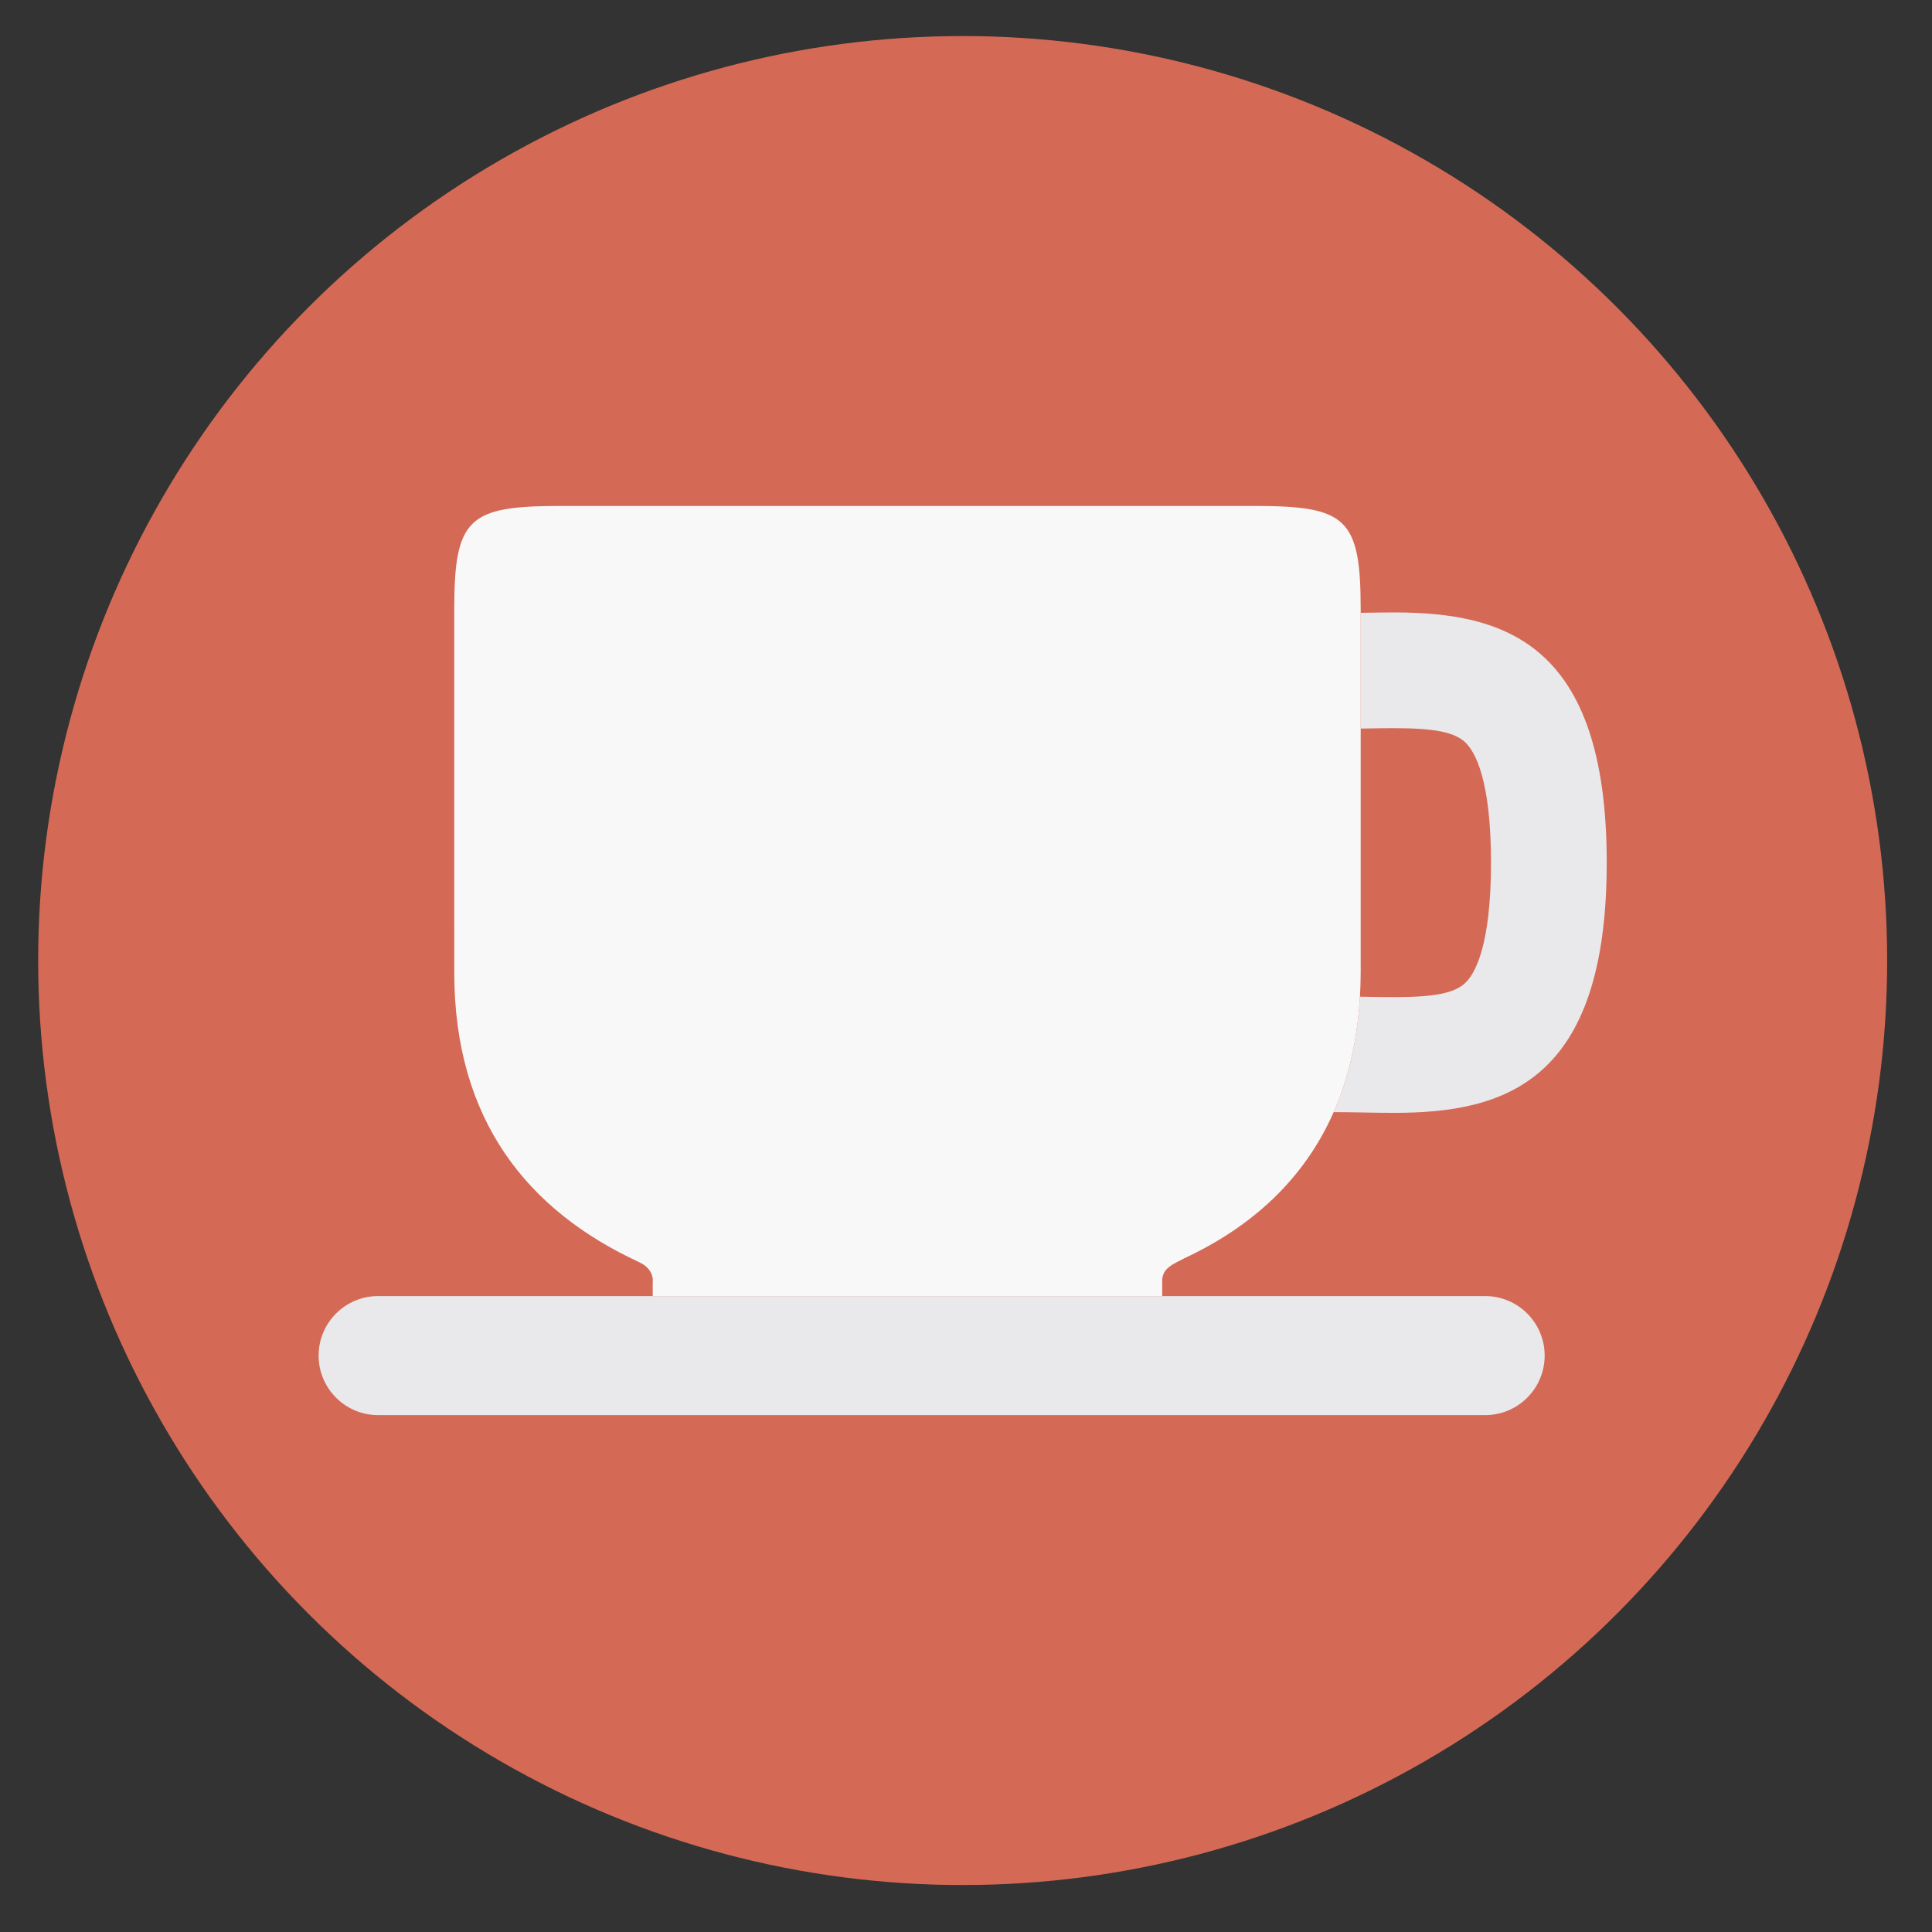
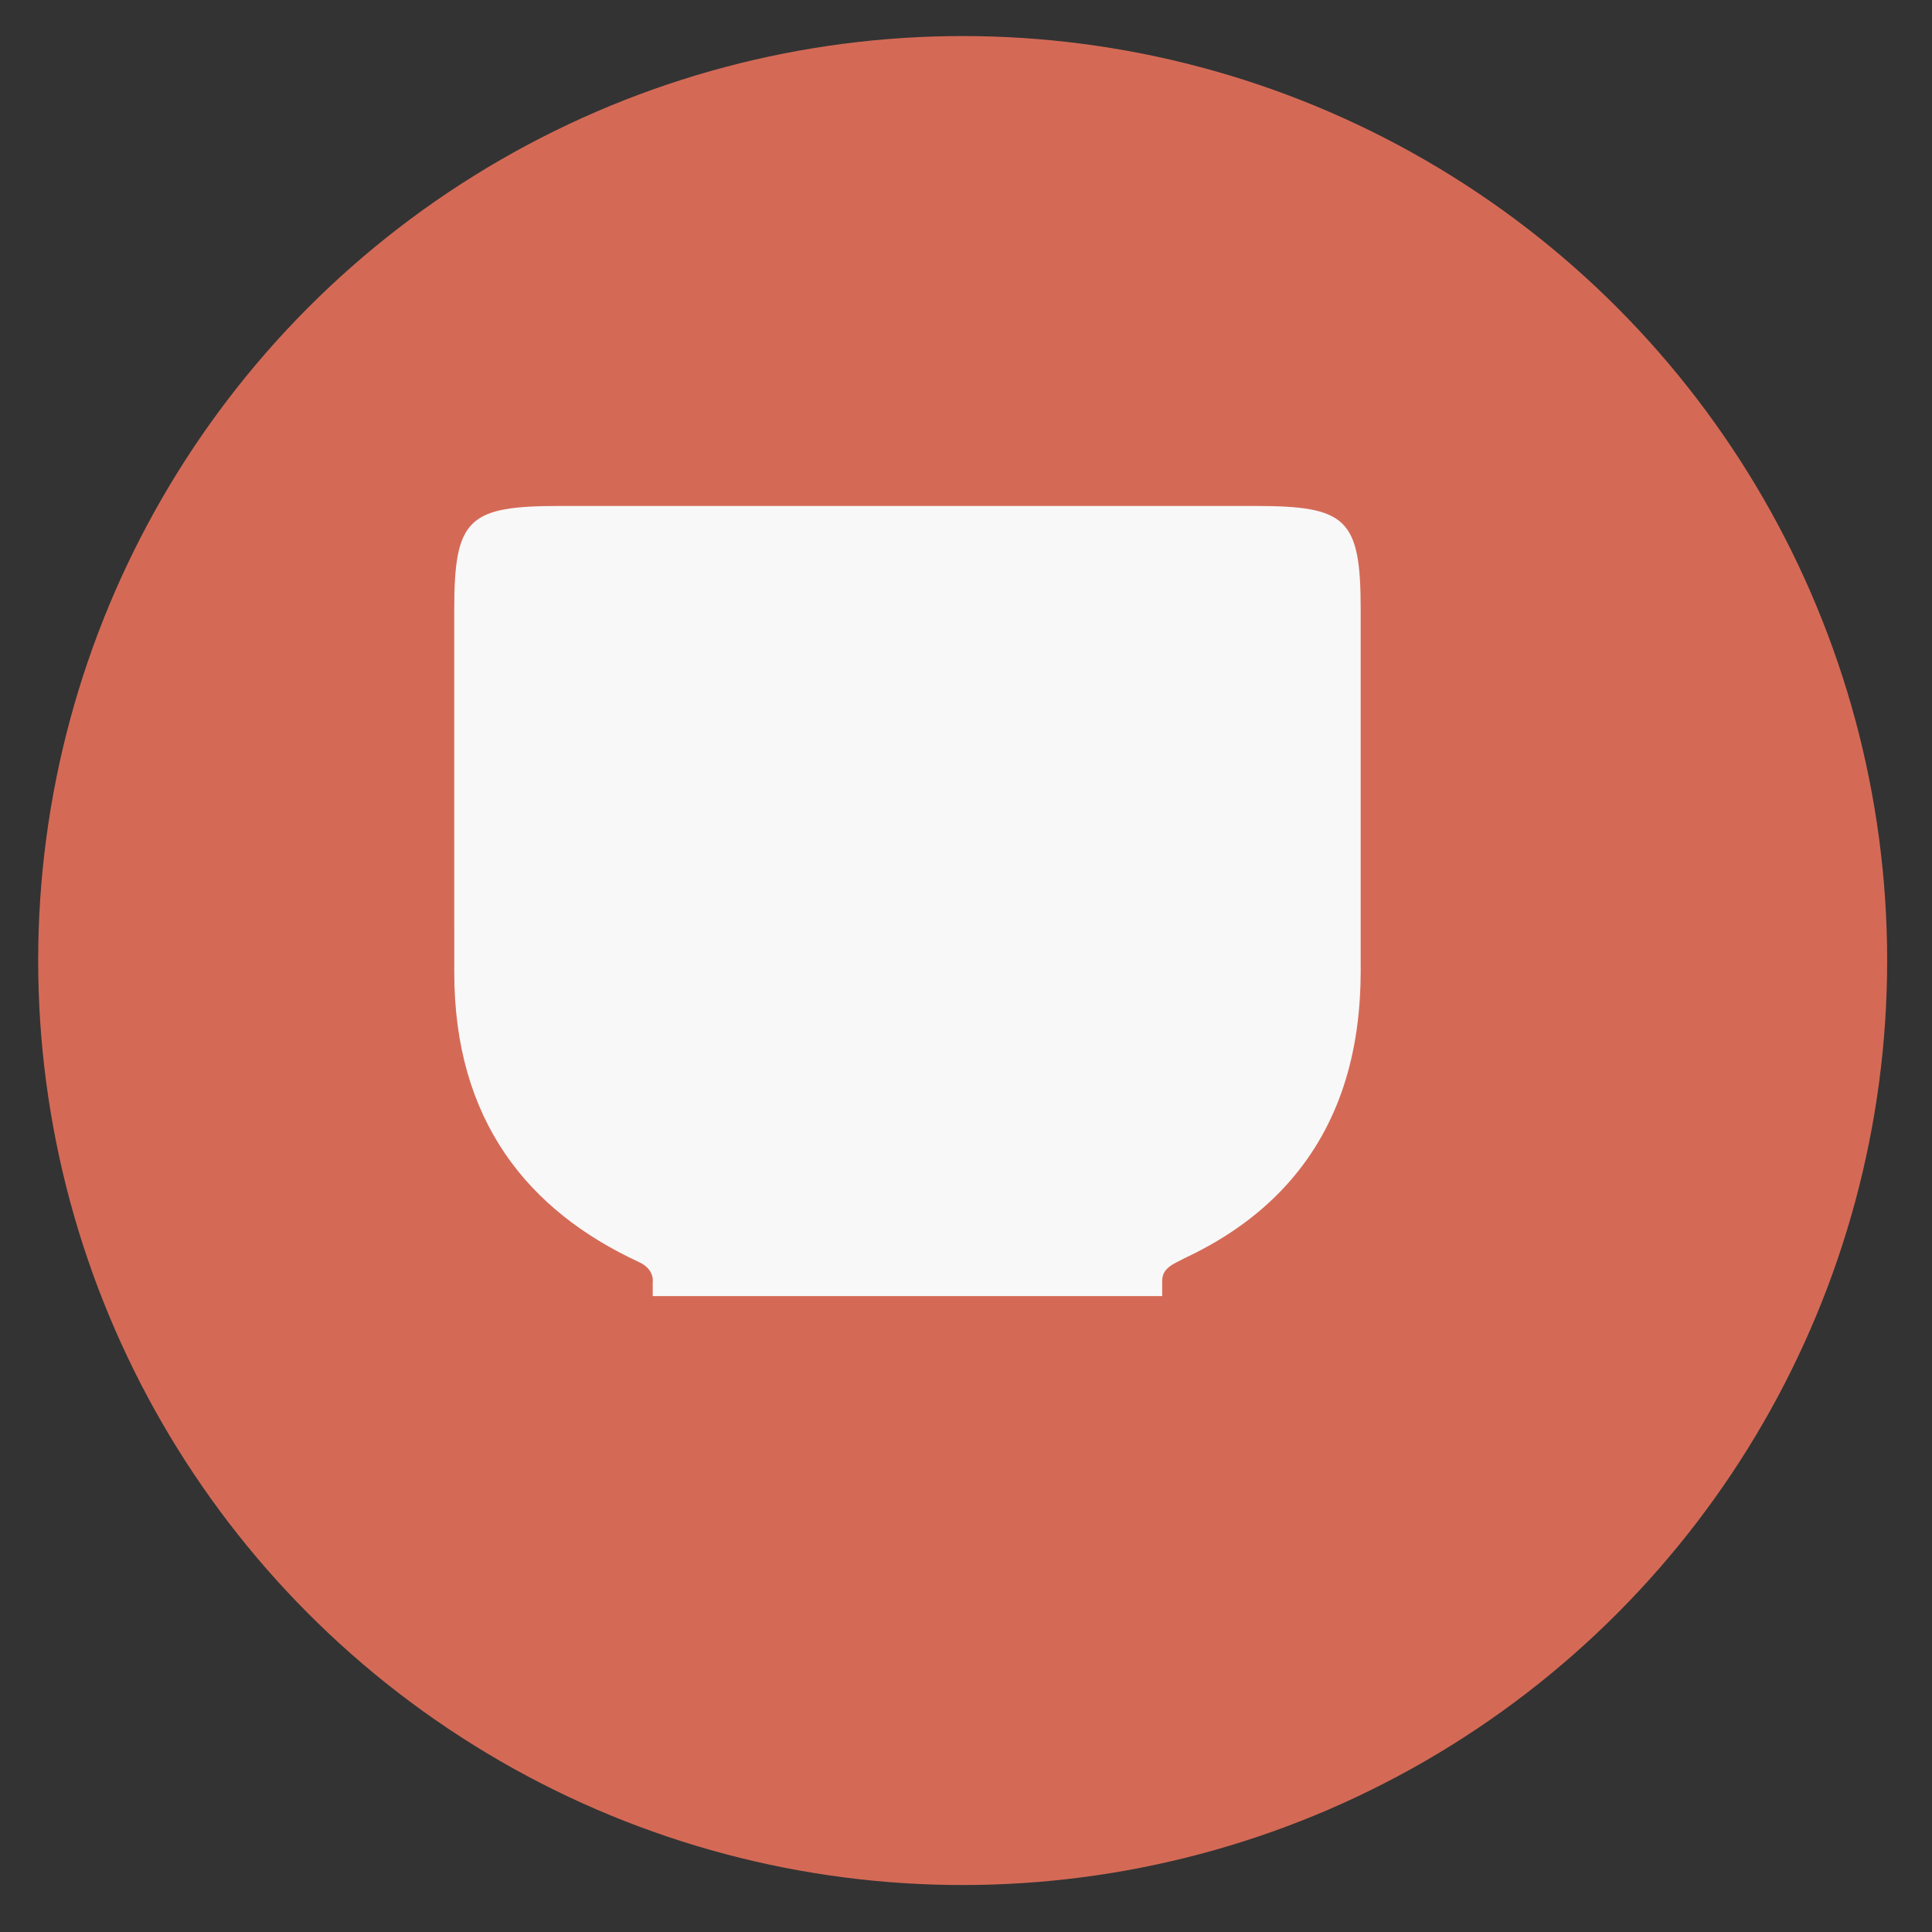
<svg xmlns="http://www.w3.org/2000/svg" version="1.1" width="800px" height="800px" viewBox="0 0 512 512" xml:space="preserve">
  <rect x="0" y="0" width="512" height="512" fill="#333333" stroke="none" />
  <g id="Guides_For_Artboard">
</g>
  <g id="Artwork">
</g>
  <g id="Layer_3">
    <g>
      <circle style="fill:#D46A56;" cx="255.116" cy="254.553" r="245" />
      <g>
        <path style="fill:none;" d="M369.376,264.252c10.755,0,16.063-1.052,18.927-3.757c2.549-2.407,6.828-9.752,6.828-31.885     c0-22.135-4.279-29.479-6.828-31.886c-2.862-2.703-8.168-3.755-18.925-3.755c-2.437,0-4.943,0.046-7.508,0.093     c-0.42,0.008-0.851,0.014-1.274,0.021v71.055c0.422,0.008,0.853,0.014,1.271,0.021     C364.432,264.206,366.938,264.252,369.376,264.252z" />
        <path style="fill:none;" d="M360.591,257.709c-0.004,2.191-0.075,4.329-0.194,6.426c0.065,0.001,0.132,0.002,0.197,0.003     L360.591,257.709z" />
-         <path style="fill:#E9E9EB;" d="M361.87,193.062c2.564-0.047,5.071-0.093,7.508-0.093c10.757,0,16.063,1.052,18.925,3.755     c2.549,2.407,6.828,9.75,6.828,31.886c0,22.133-4.279,29.478-6.828,31.885c-2.864,2.705-8.172,3.757-18.927,3.757     c-2.438,0-4.944-0.046-7.509-0.093c-0.419-0.008-0.85-0.014-1.271-0.021v6.713l-0.002-6.713     c-0.065-0.001-0.132-0.002-0.197-0.003c-0.662,11.574-3.065,21.73-6.961,30.588c2.673,0.004,5.303,0.051,7.875,0.098     c2.754,0.049,5.446,0.097,8.065,0.097c29.306,0,56.42-8.032,56.42-66.309c0-58.274-27.114-66.307-56.418-66.307     c-2.616,0-5.312,0.048-8.067,0.097c-0.235,0.004-0.478,0.008-0.715,0.012v30.67C361.02,193.075,361.45,193.069,361.87,193.062z" />
        <path style="fill:#F8F8F8;" d="M313.809,333.481c17.897-8.335,31.783-20.921,39.627-38.758     c3.896-8.858,6.299-19.014,6.961-30.588c0.119-2.097,0.19-4.234,0.194-6.426l0.003,6.429l0.002,6.713v-6.713v-71.055v-30.67     v-0.896c0-24.221-3.795-27.429-28.063-27.429H148.441c-24.268,0-28.062,3.208-28.062,27.429l0.006,96.193     c0,39.298,19.589,63.176,48.97,76.762c4.23,1.957,3.623,5.323,3.623,5.323v3.679h135.017c0-1.848,0-3.325,0-4.09     C307.996,335.77,311.615,334.755,313.809,333.481z" />
-         <path style="fill:#E9E9EB;" d="M100.21,343.473c-8.71,0-15.773,7.063-15.773,15.774s7.063,15.772,15.773,15.772h293.366     c8.711,0,15.774-7.061,15.774-15.772s-7.063-15.774-15.774-15.774h-85.58H172.979H100.21z" />
      </g>
    </g>
  </g>
</svg>